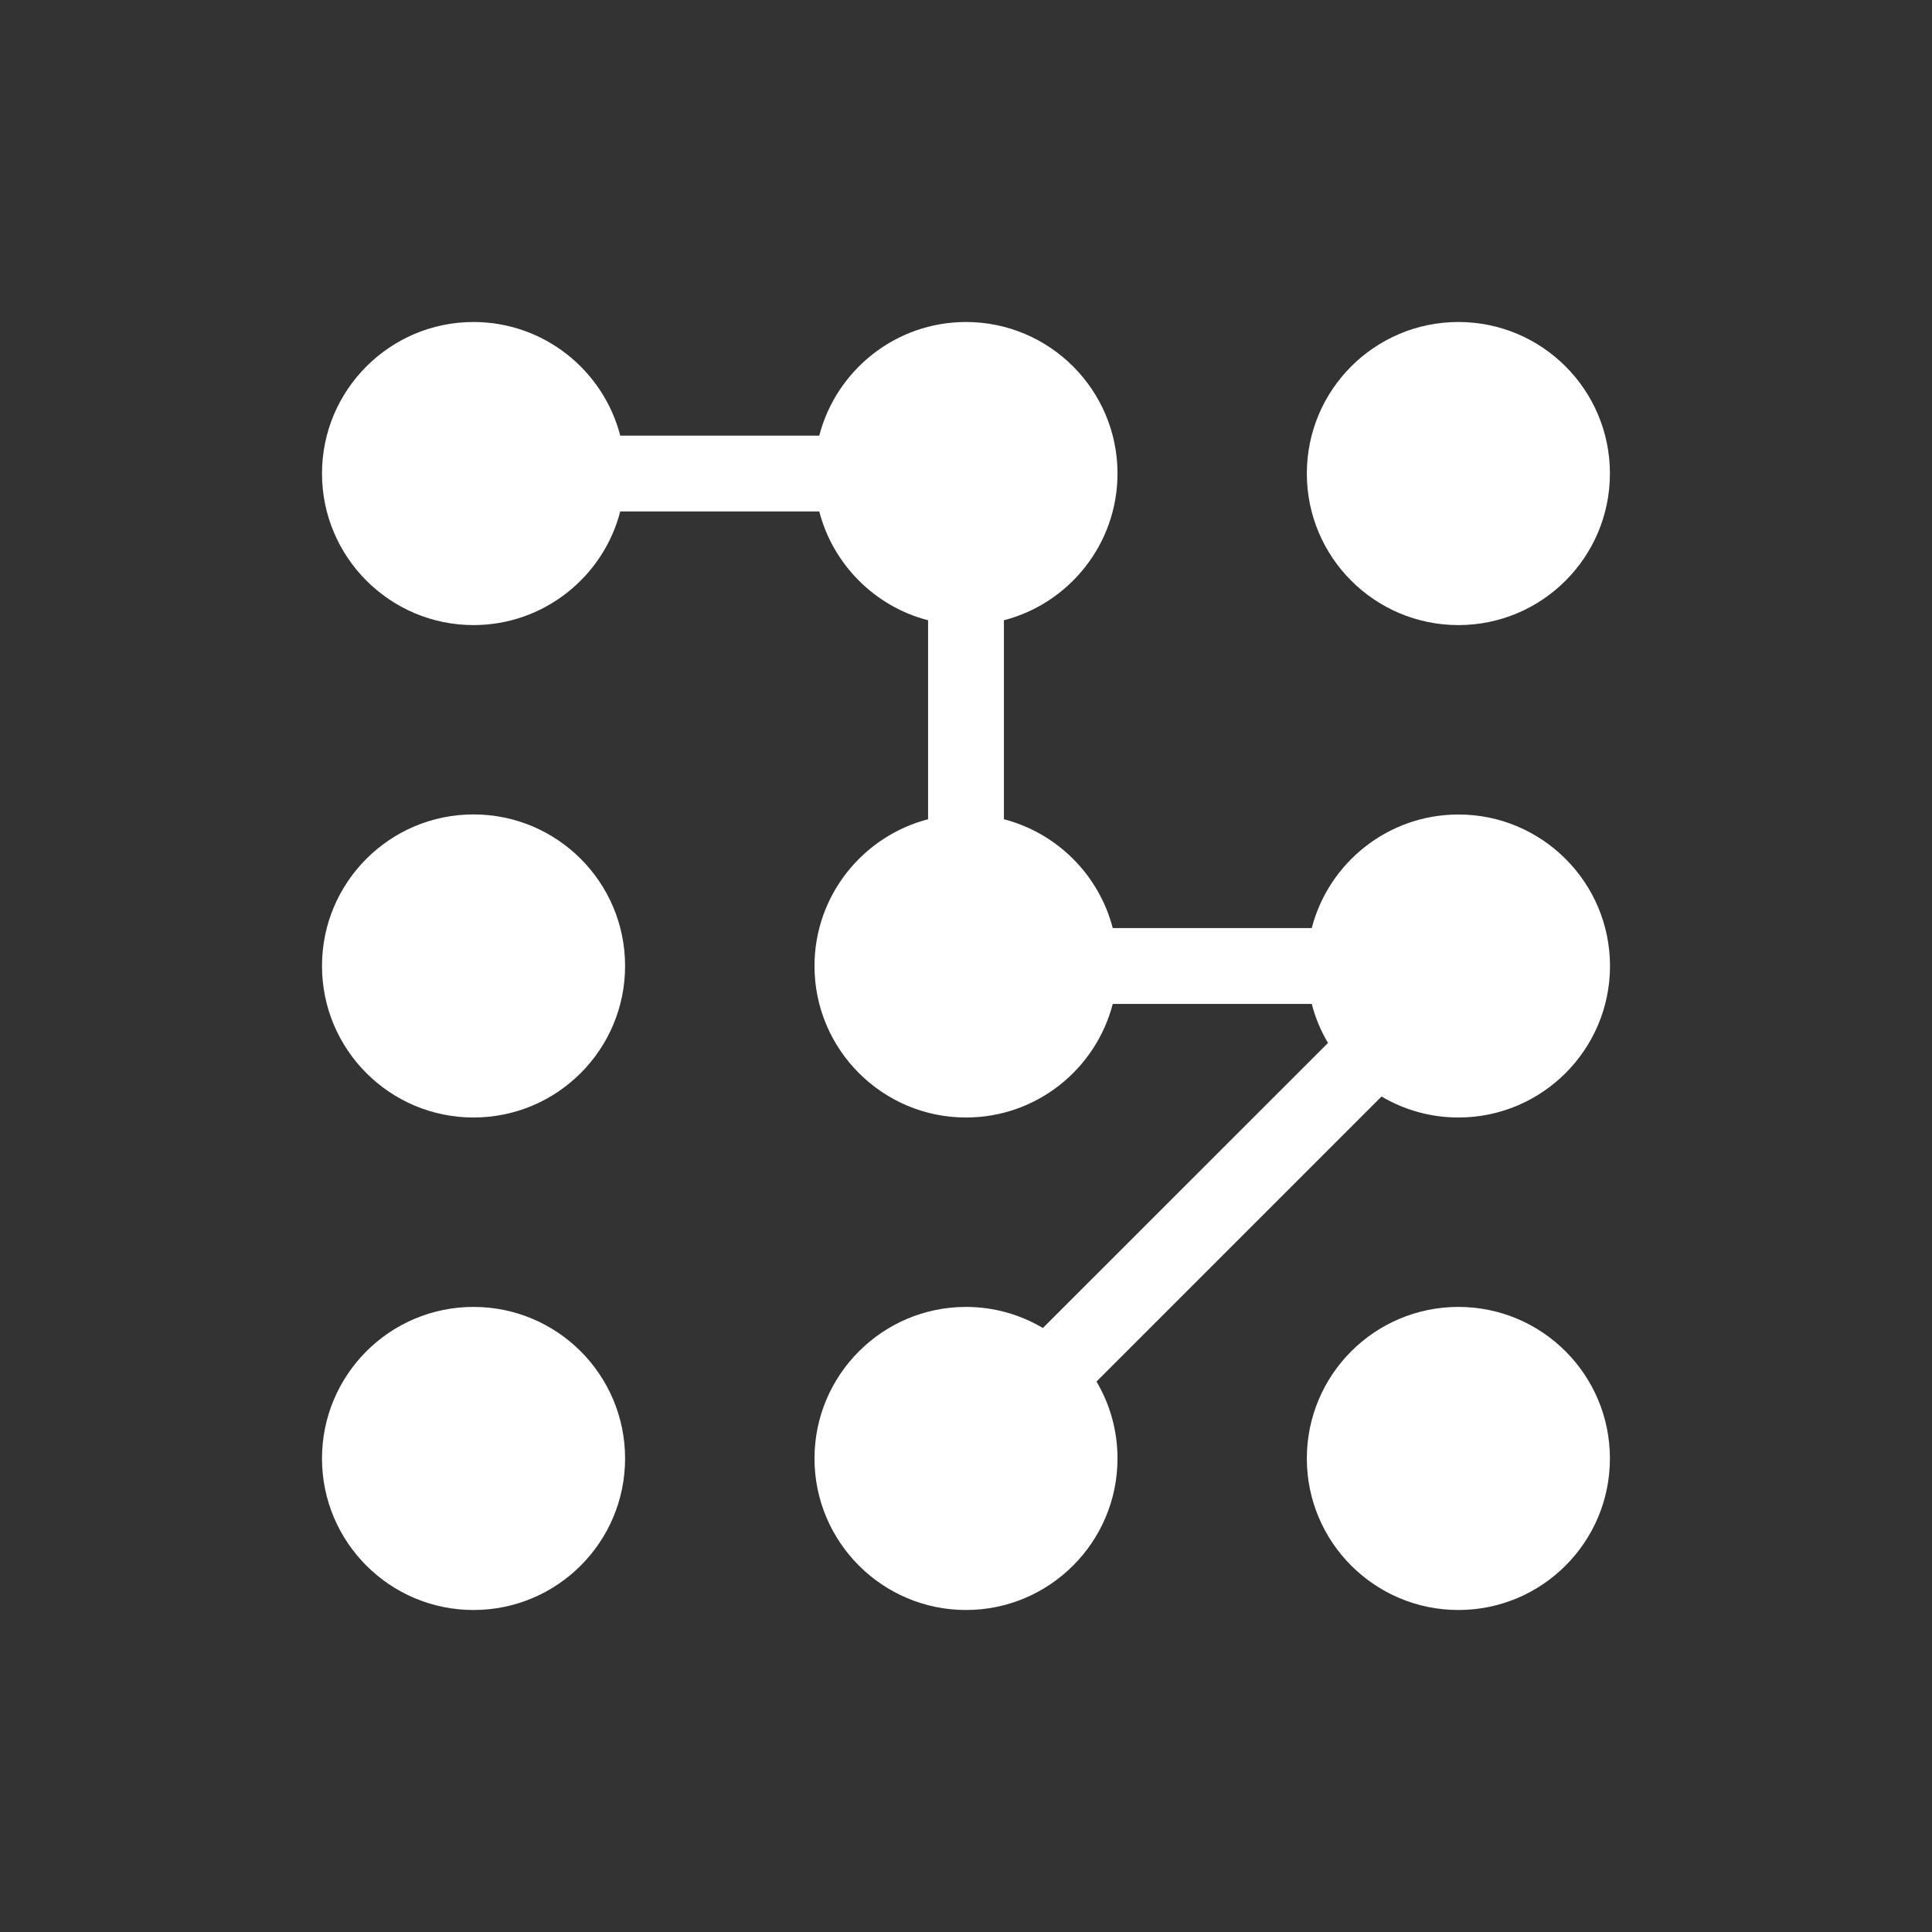
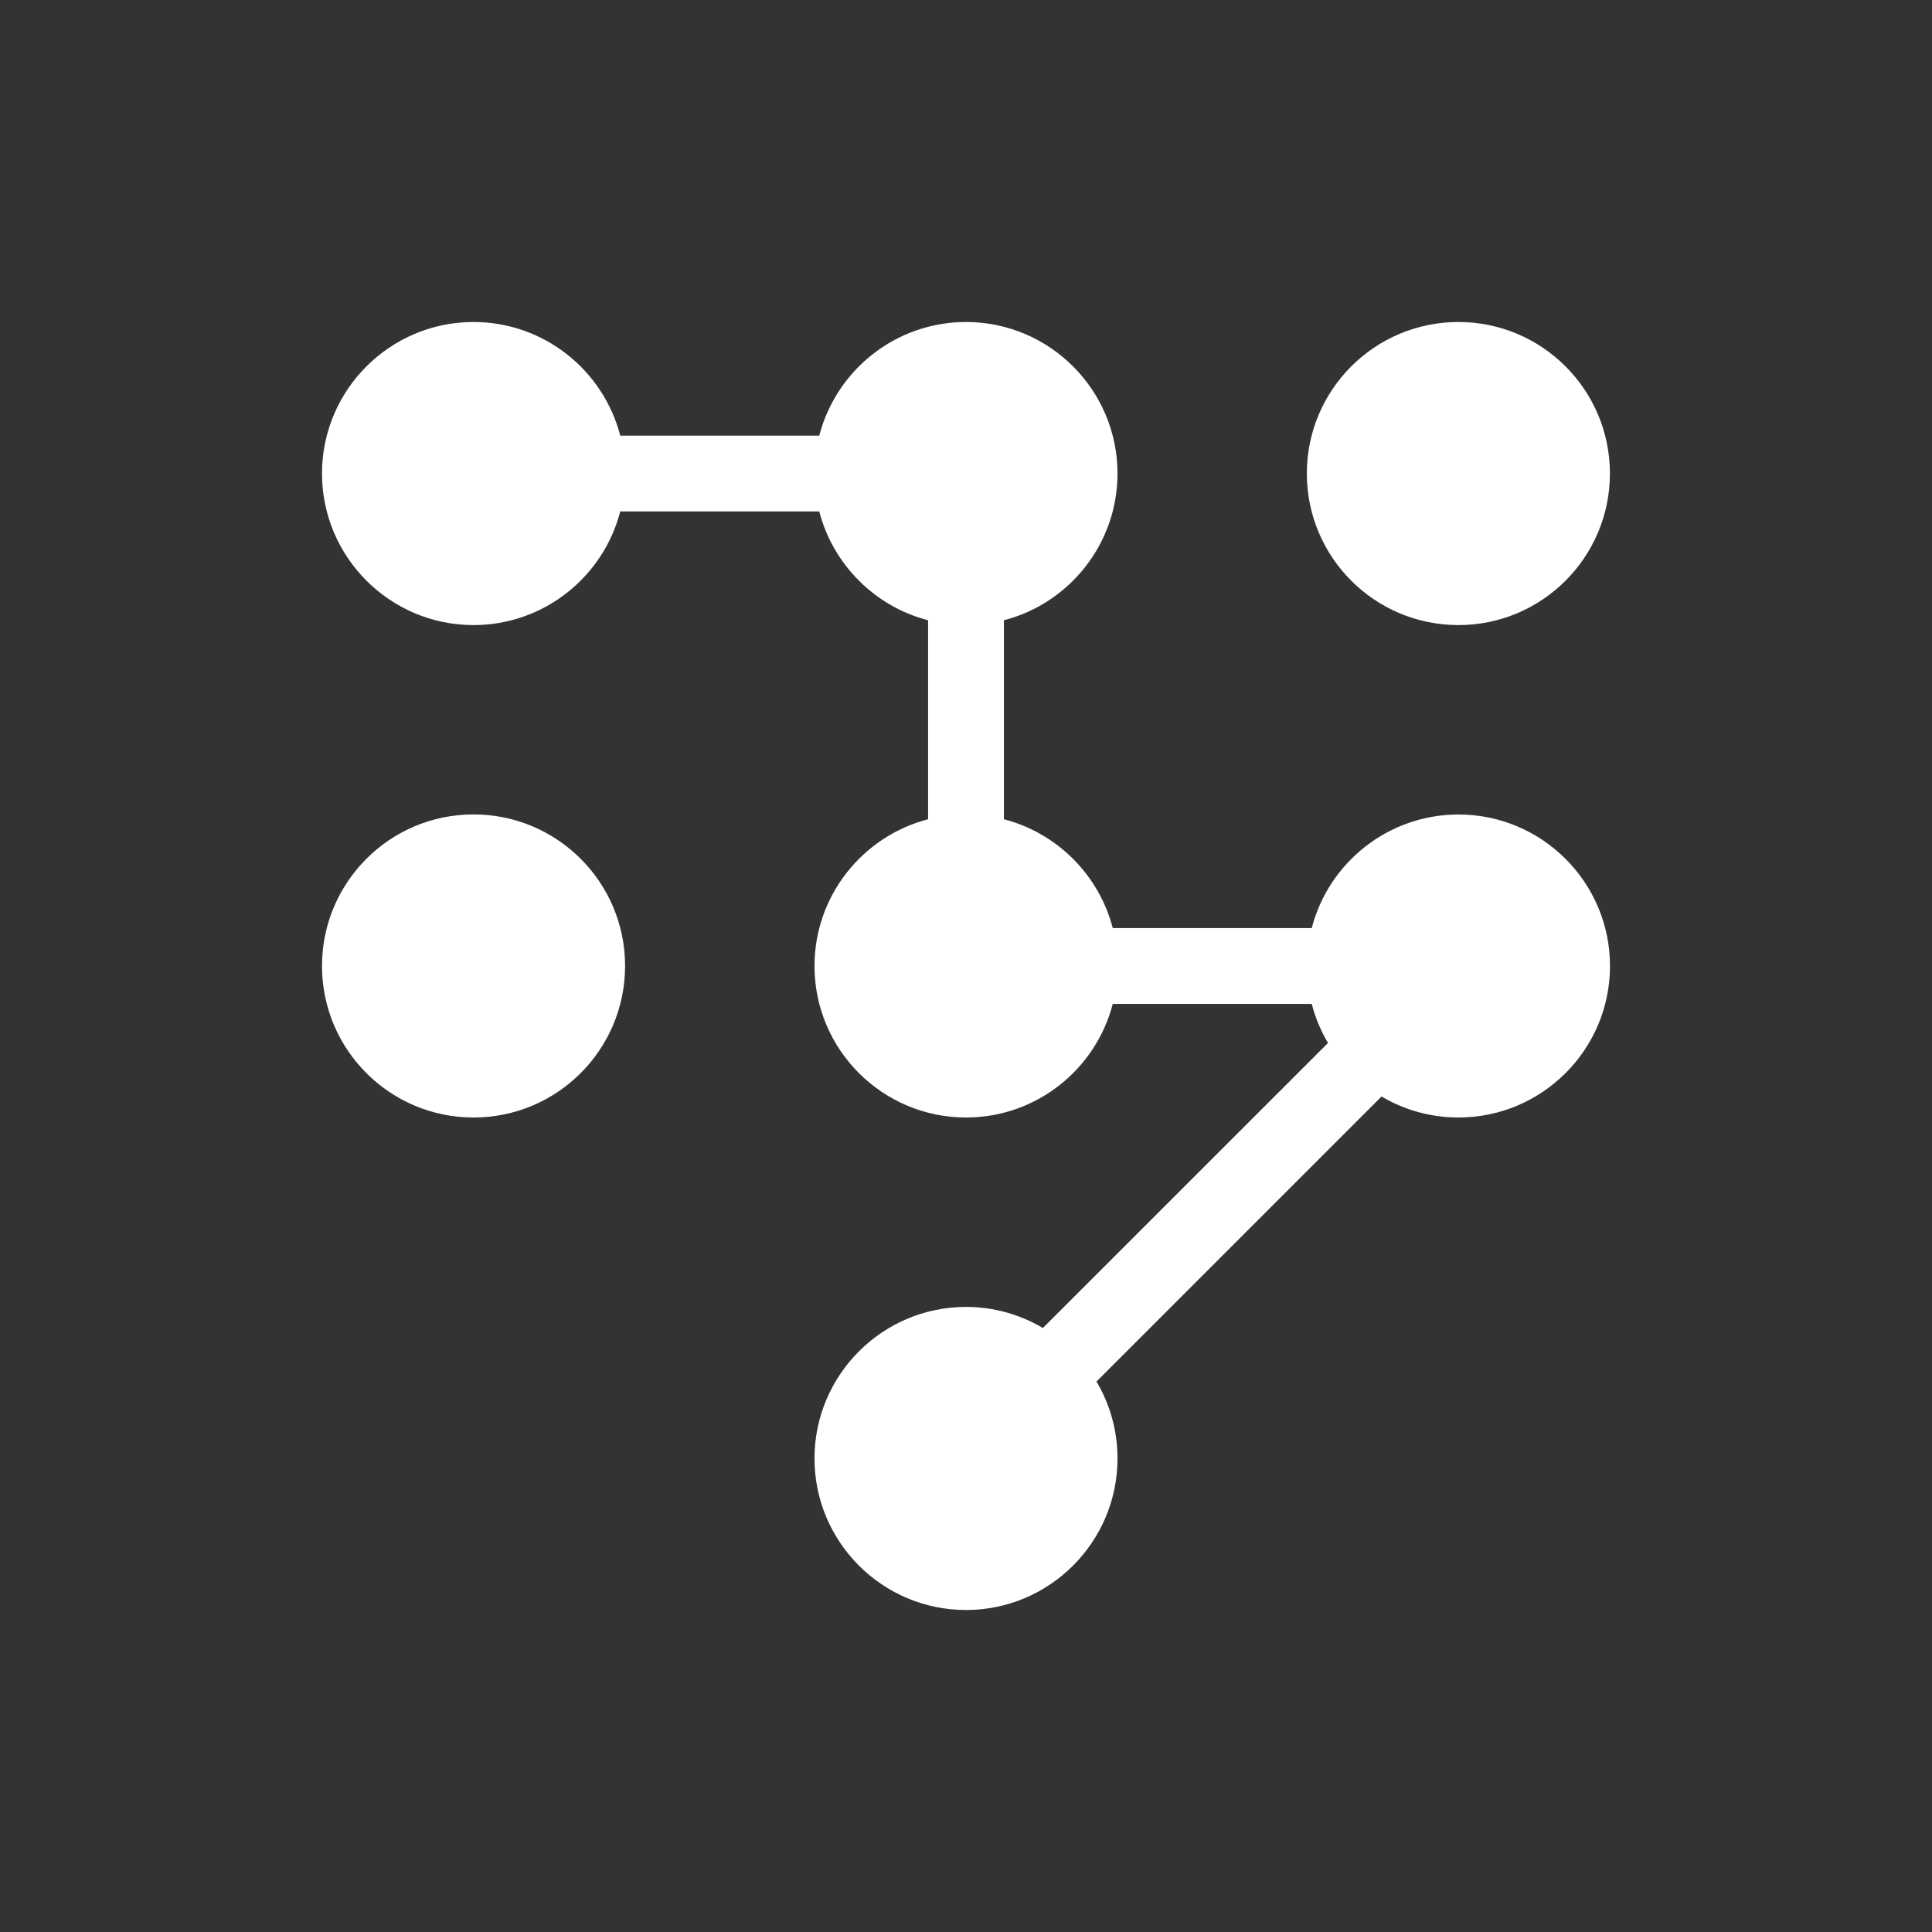
<svg xmlns="http://www.w3.org/2000/svg" width="24" height="24" viewBox="0 0 24 24" fill="none">
  <rect x="0" y="0" width="24" height="24" fill="#333333" stroke="none" />
  <path d="M18.117 7.765C19.156 7.765 19.999 6.922 19.999 5.882C19.999 4.843 19.156 4 18.117 4C17.077 4 16.234 4.843 16.234 5.882C16.234 6.922 17.077 7.765 18.117 7.765Z" fill="white" />
  <path d="M5.882 13.882C6.922 13.882 7.765 13.039 7.765 11.999C7.765 10.96 6.922 10.117 5.882 10.117C4.843 10.117 4 10.96 4 11.999C4 13.039 4.843 13.882 5.882 13.882Z" fill="white" />
  <path d="M18.118 10.118C17.242 10.118 16.504 10.719 16.295 11.529H13.823C13.652 10.869 13.131 10.348 12.471 10.177V7.705C13.281 7.496 13.882 6.758 13.882 5.882C13.882 4.844 13.038 4 12 4C11.124 4 10.387 4.601 10.177 5.412H7.705C7.496 4.601 6.758 4 5.882 4C4.844 4 4 4.844 4 5.882C4 6.92 4.844 7.765 5.882 7.765C6.758 7.765 7.496 7.164 7.705 6.353H10.177C10.348 7.013 10.869 7.535 11.529 7.705V10.177C10.719 10.387 10.118 11.124 10.118 12C10.118 13.038 10.962 13.882 12 13.882C12.876 13.882 13.613 13.282 13.823 12.471H16.295C16.339 12.643 16.408 12.806 16.497 12.956L12.955 16.497C12.675 16.331 12.349 16.235 12 16.235C10.962 16.235 10.118 17.08 10.118 18.118C10.118 19.156 10.962 20 12 20C13.038 20 13.882 19.156 13.882 18.118C13.882 17.769 13.787 17.442 13.621 17.162L17.162 13.621C17.442 13.787 17.769 13.882 18.118 13.882C19.156 13.882 20 13.038 20 12C20 10.962 19.156 10.118 18.118 10.118Z" fill="white" />
-   <path d="M5.882 20C6.922 20 7.765 19.157 7.765 18.118C7.765 17.078 6.922 16.235 5.882 16.235C4.843 16.235 4 17.078 4 18.118C4 19.157 4.843 20 5.882 20Z" fill="white" />
-   <path d="M18.117 20C19.156 20 19.999 19.157 19.999 18.118C19.999 17.078 19.156 16.235 18.117 16.235C17.077 16.235 16.234 17.078 16.234 18.118C16.234 19.157 17.077 20 18.117 20Z" fill="white" />
</svg>